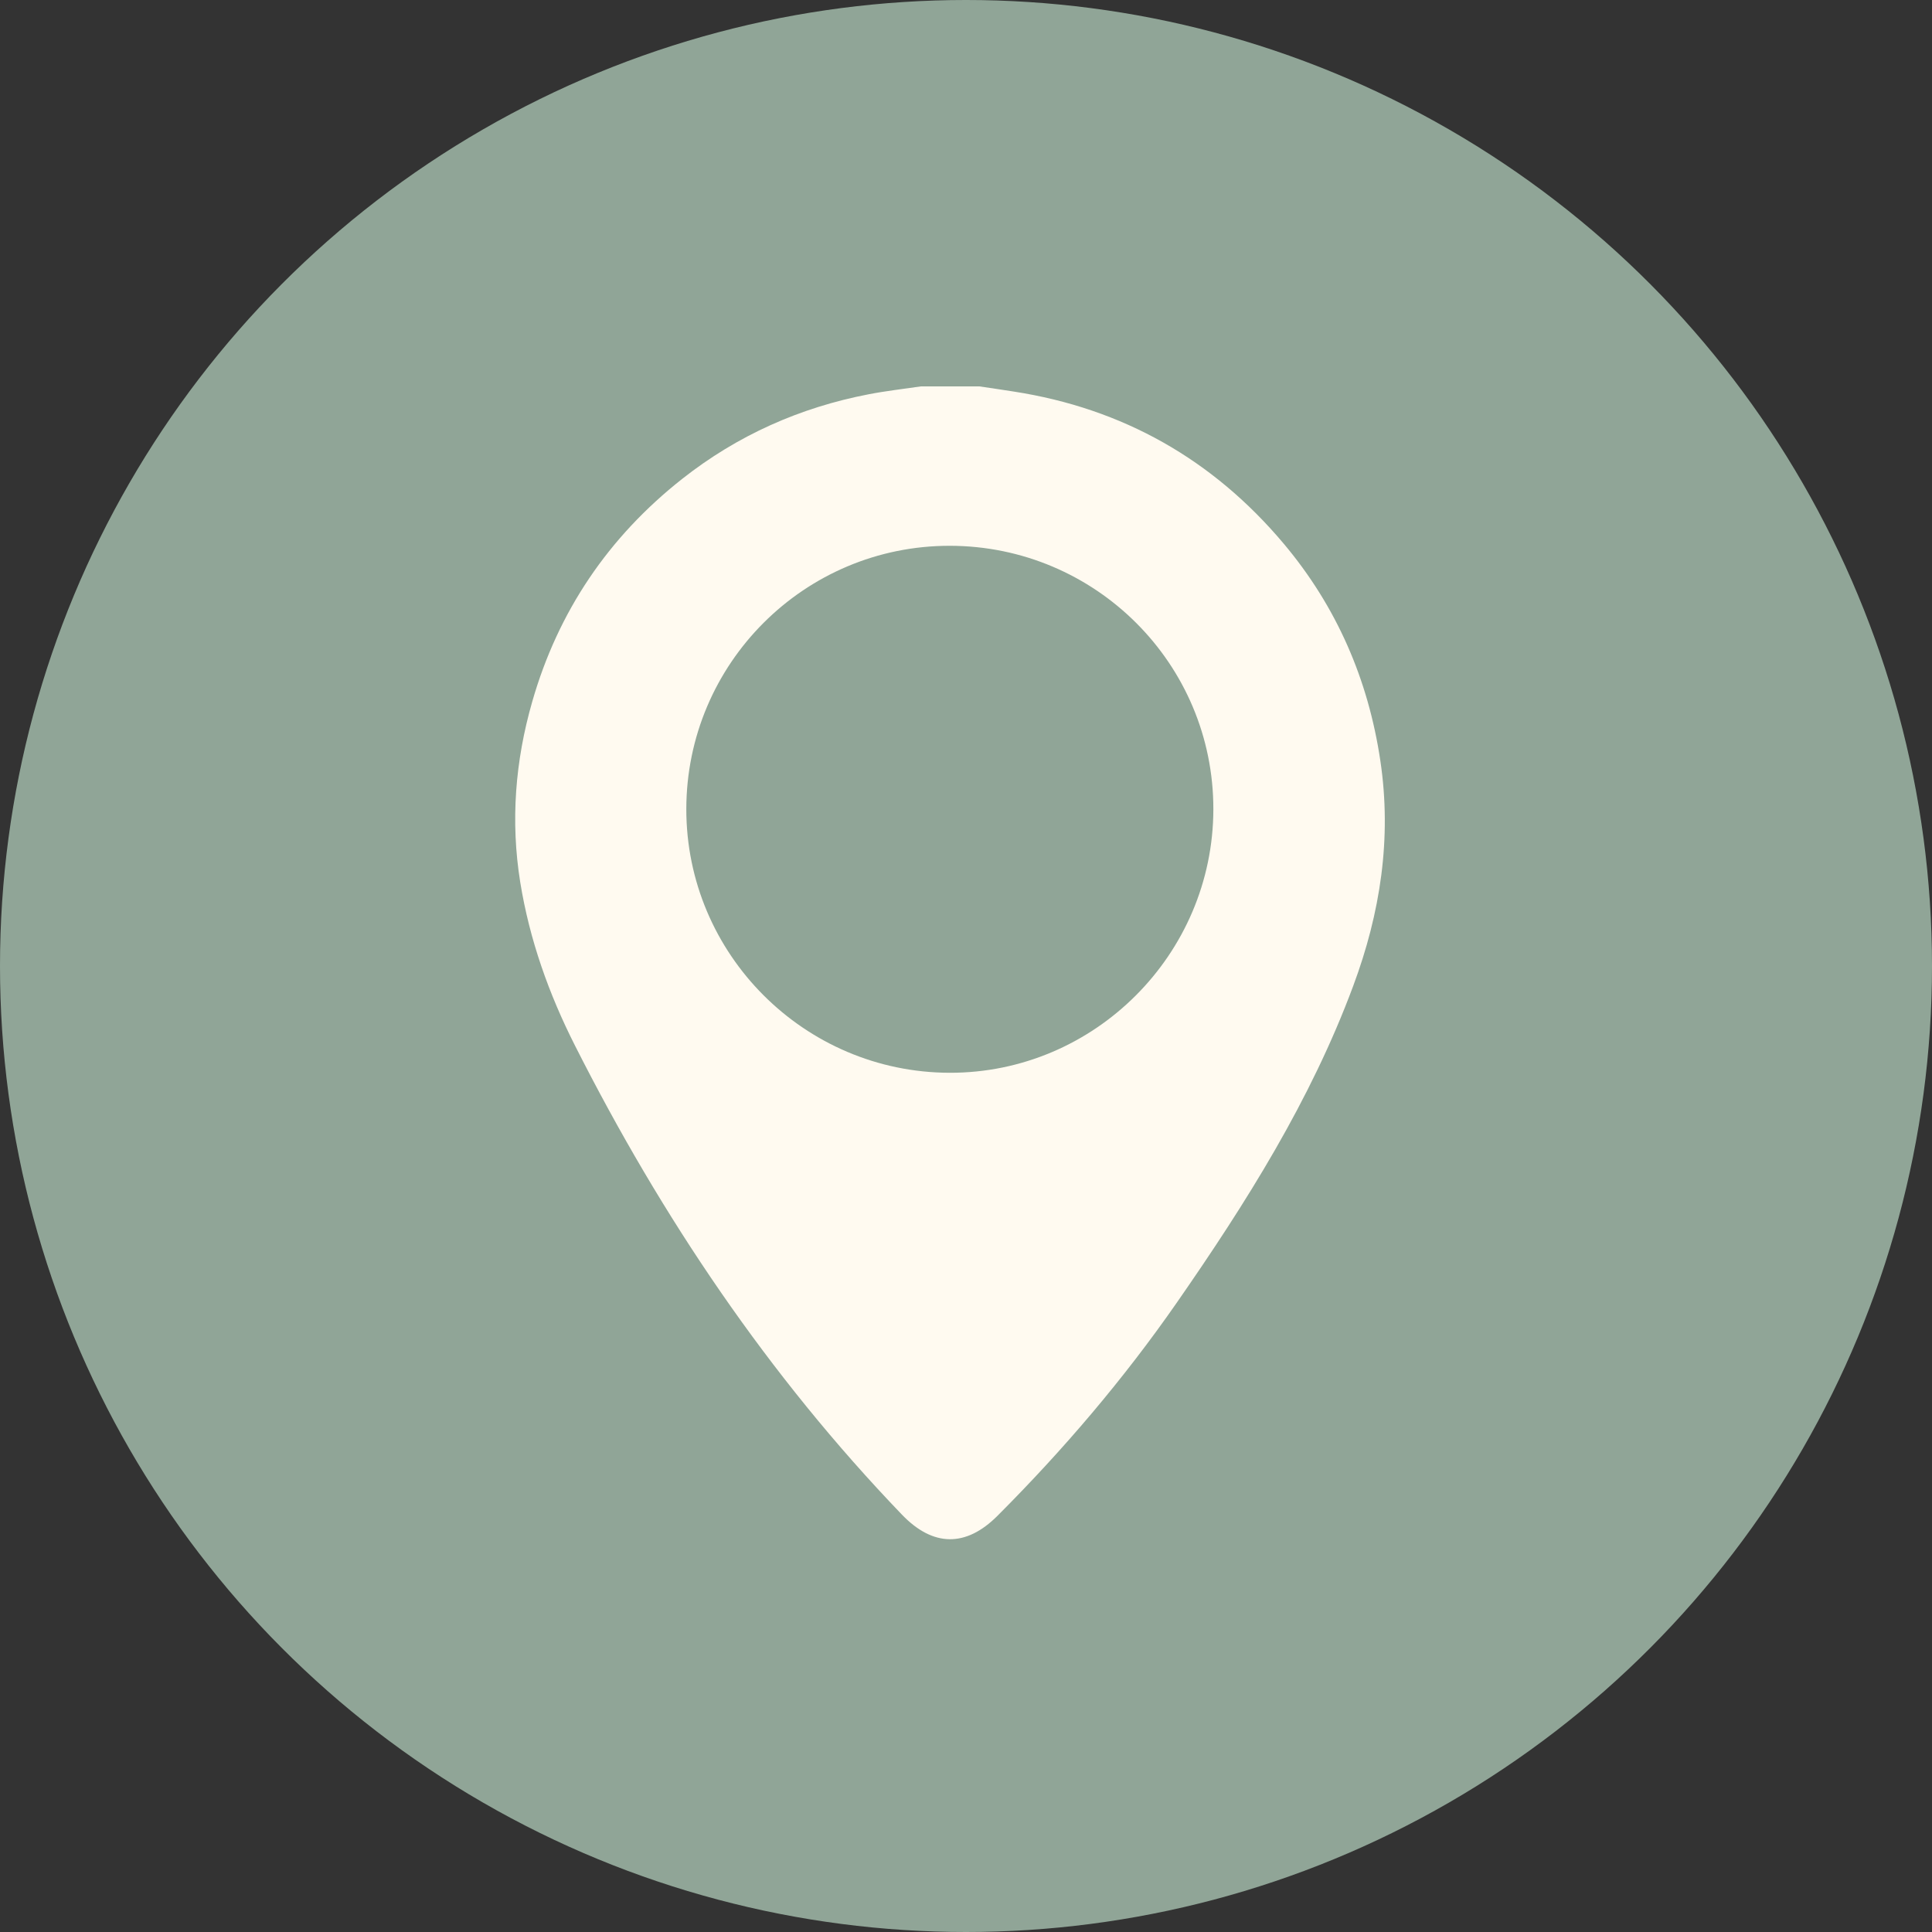
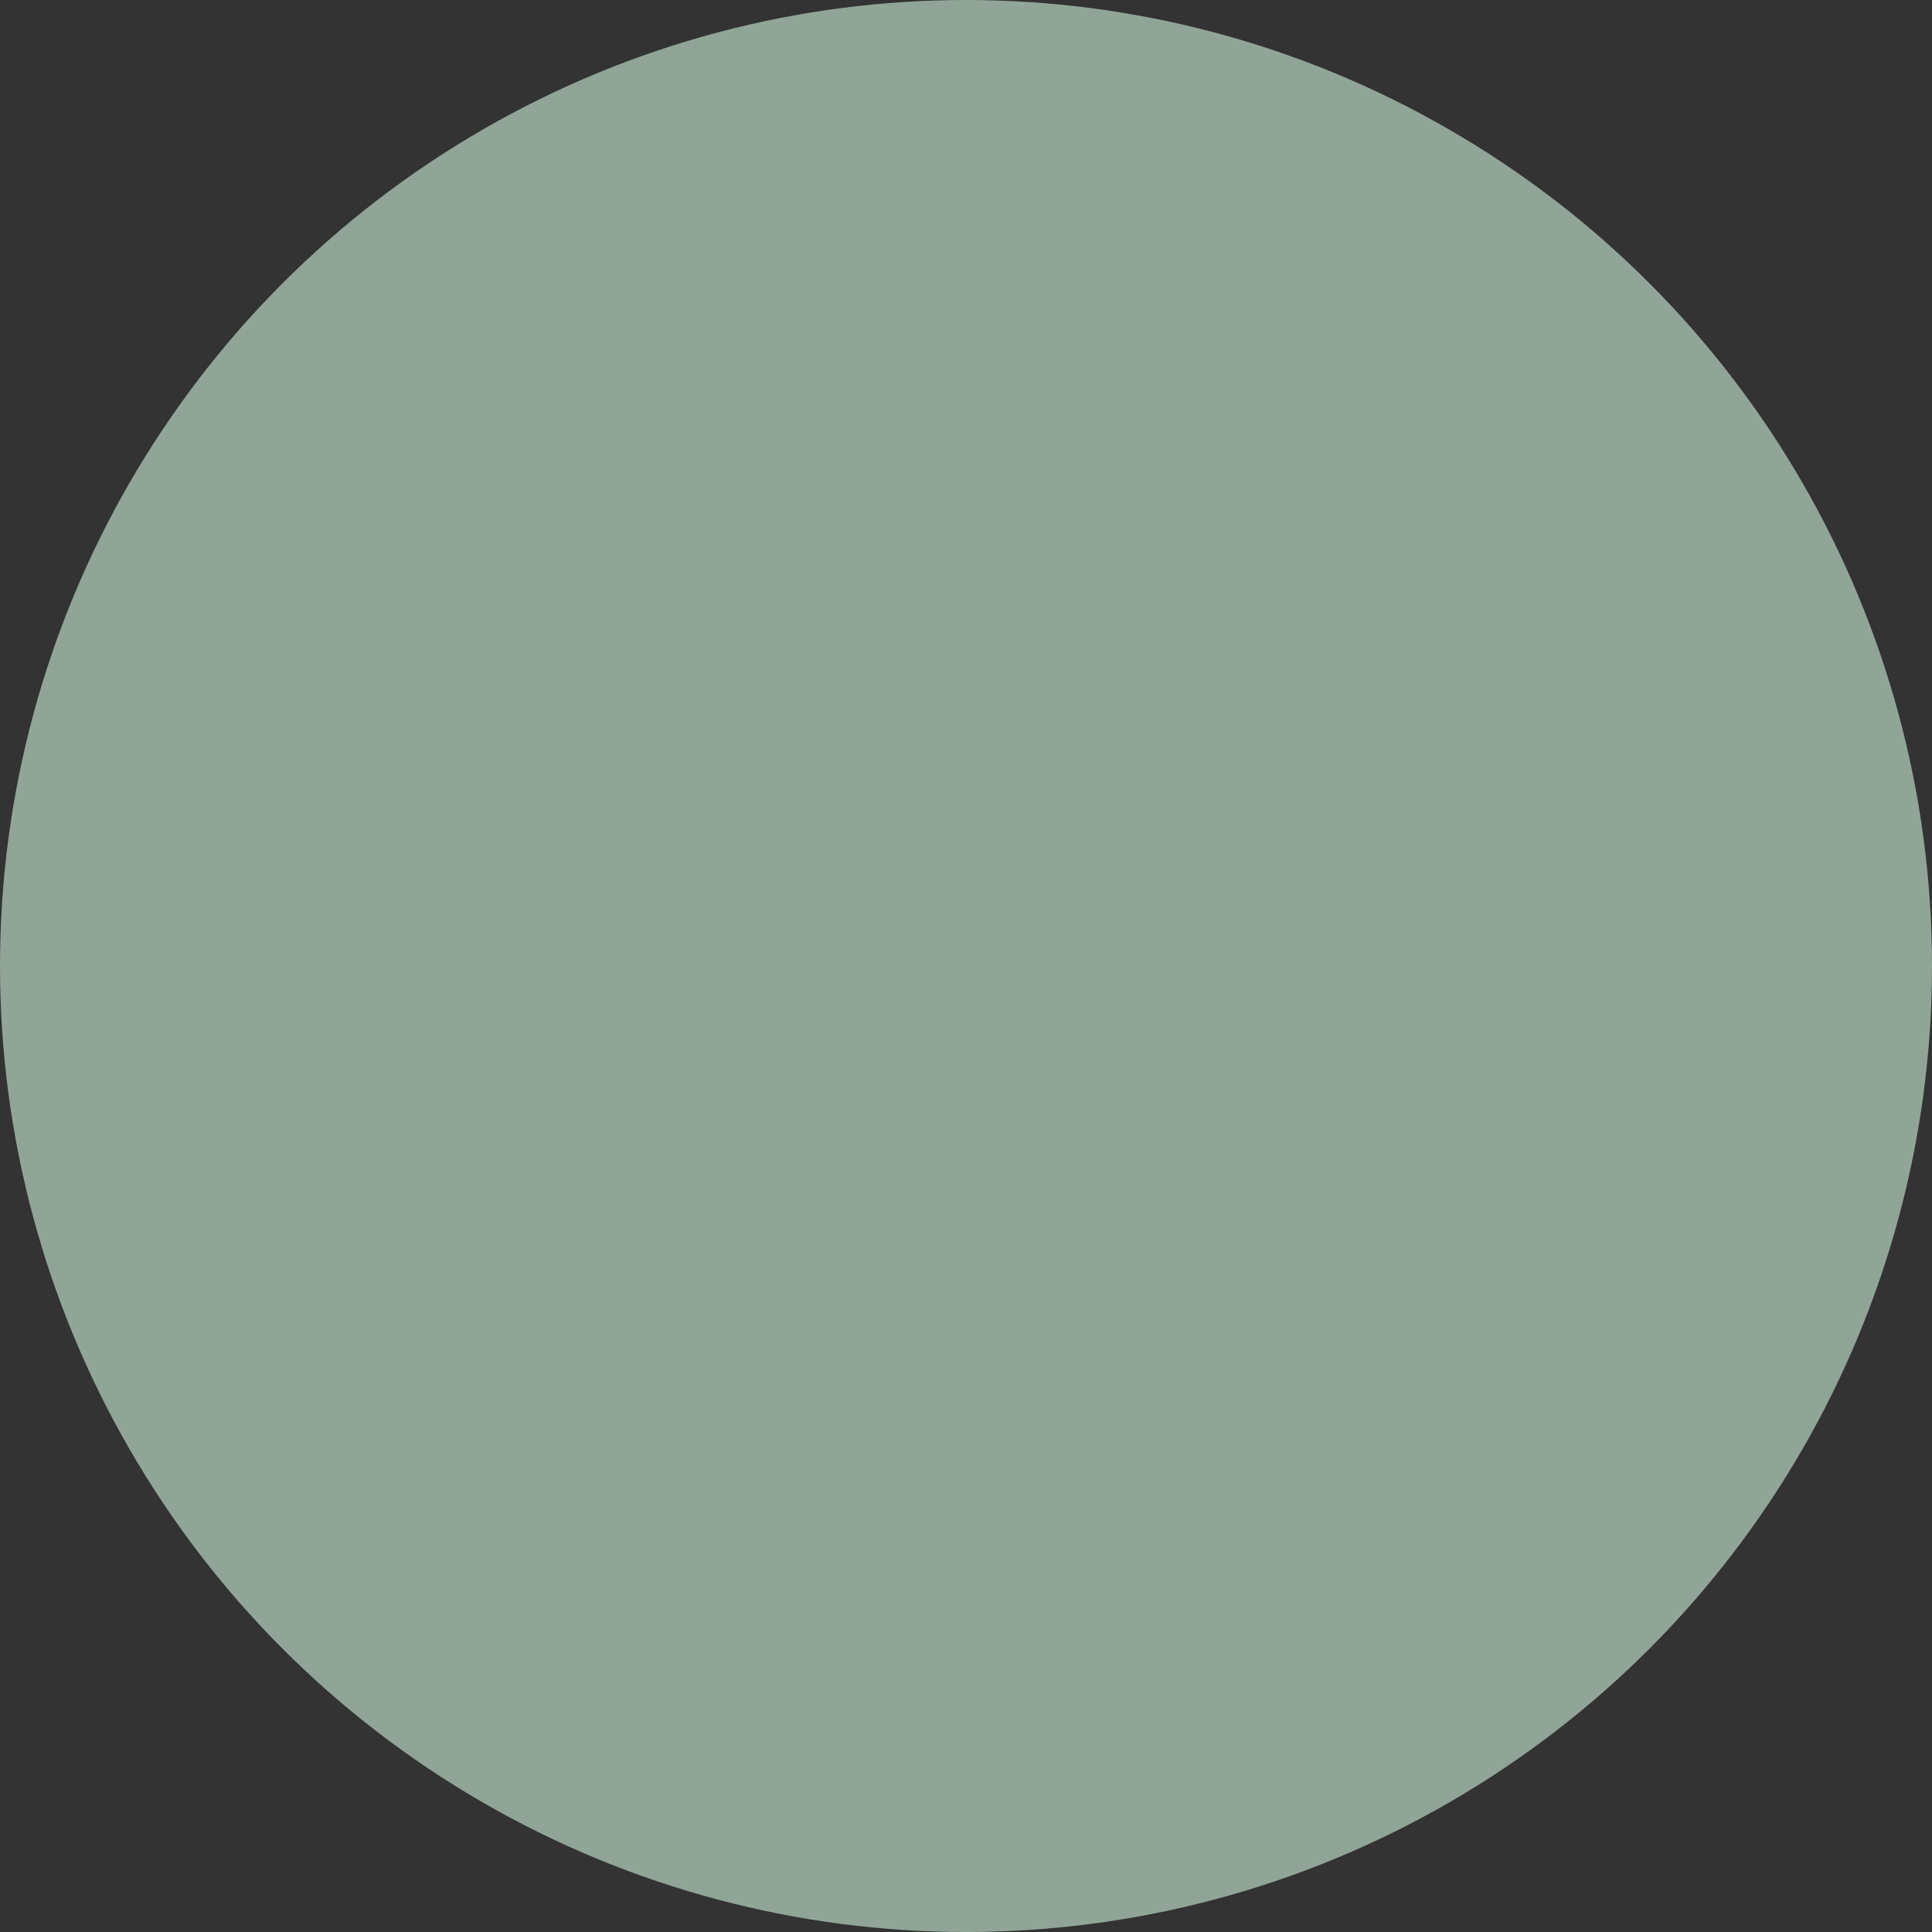
<svg xmlns="http://www.w3.org/2000/svg" width="30px" height="30px" viewBox="0 0 30 30" version="1.1">
  <rect x="0" y="0" width="30" height="30" fill="#333333" stroke="none" />
  <title>Group 3</title>
  <g id="04" stroke="none" stroke-width="1" fill="none" fill-rule="evenodd">
    <g id="Fitxa_Restaurant_Arenas" transform="translate(-115, -4086)">
      <g id="Group-3" transform="translate(115, 4086)">
        <circle id="Oval" fill="#90A597" cx="15" cy="15" r="15" />
-         <path d="M18.841,12.565 C18.843,10.308 17.012,8.478 14.75,8.475 C12.493,8.472 10.66,10.303 10.657,12.562 C10.655,14.815 12.49,16.653 14.746,16.658 C16.994,16.663 18.838,14.82 18.841,12.565 L18.841,12.565 Z M15.208,6 C15.386,6.026 15.564,6.052 15.741,6.08 C17.435,6.342 18.836,7.136 19.935,8.444 C20.754,9.419 21.246,10.549 21.434,11.813 C21.614,13.02 21.433,14.181 21.012,15.311 C20.352,17.088 19.35,18.678 18.275,20.225 C17.449,21.414 16.512,22.513 15.488,23.538 C14.999,24.028 14.488,24.022 14.005,23.519 C11.93,21.359 10.277,18.903 8.929,16.237 C8.523,15.435 8.222,14.591 8.078,13.698 C7.926,12.751 8,11.816 8.264,10.897 C8.666,9.494 9.447,8.34 10.593,7.436 C11.451,6.76 12.42,6.328 13.49,6.122 C13.758,6.07 14.029,6.04 14.299,6 L15.208,6 Z" id="Fill-1" fill="#FFFAF0" />
      </g>
    </g>
  </g>
</svg>